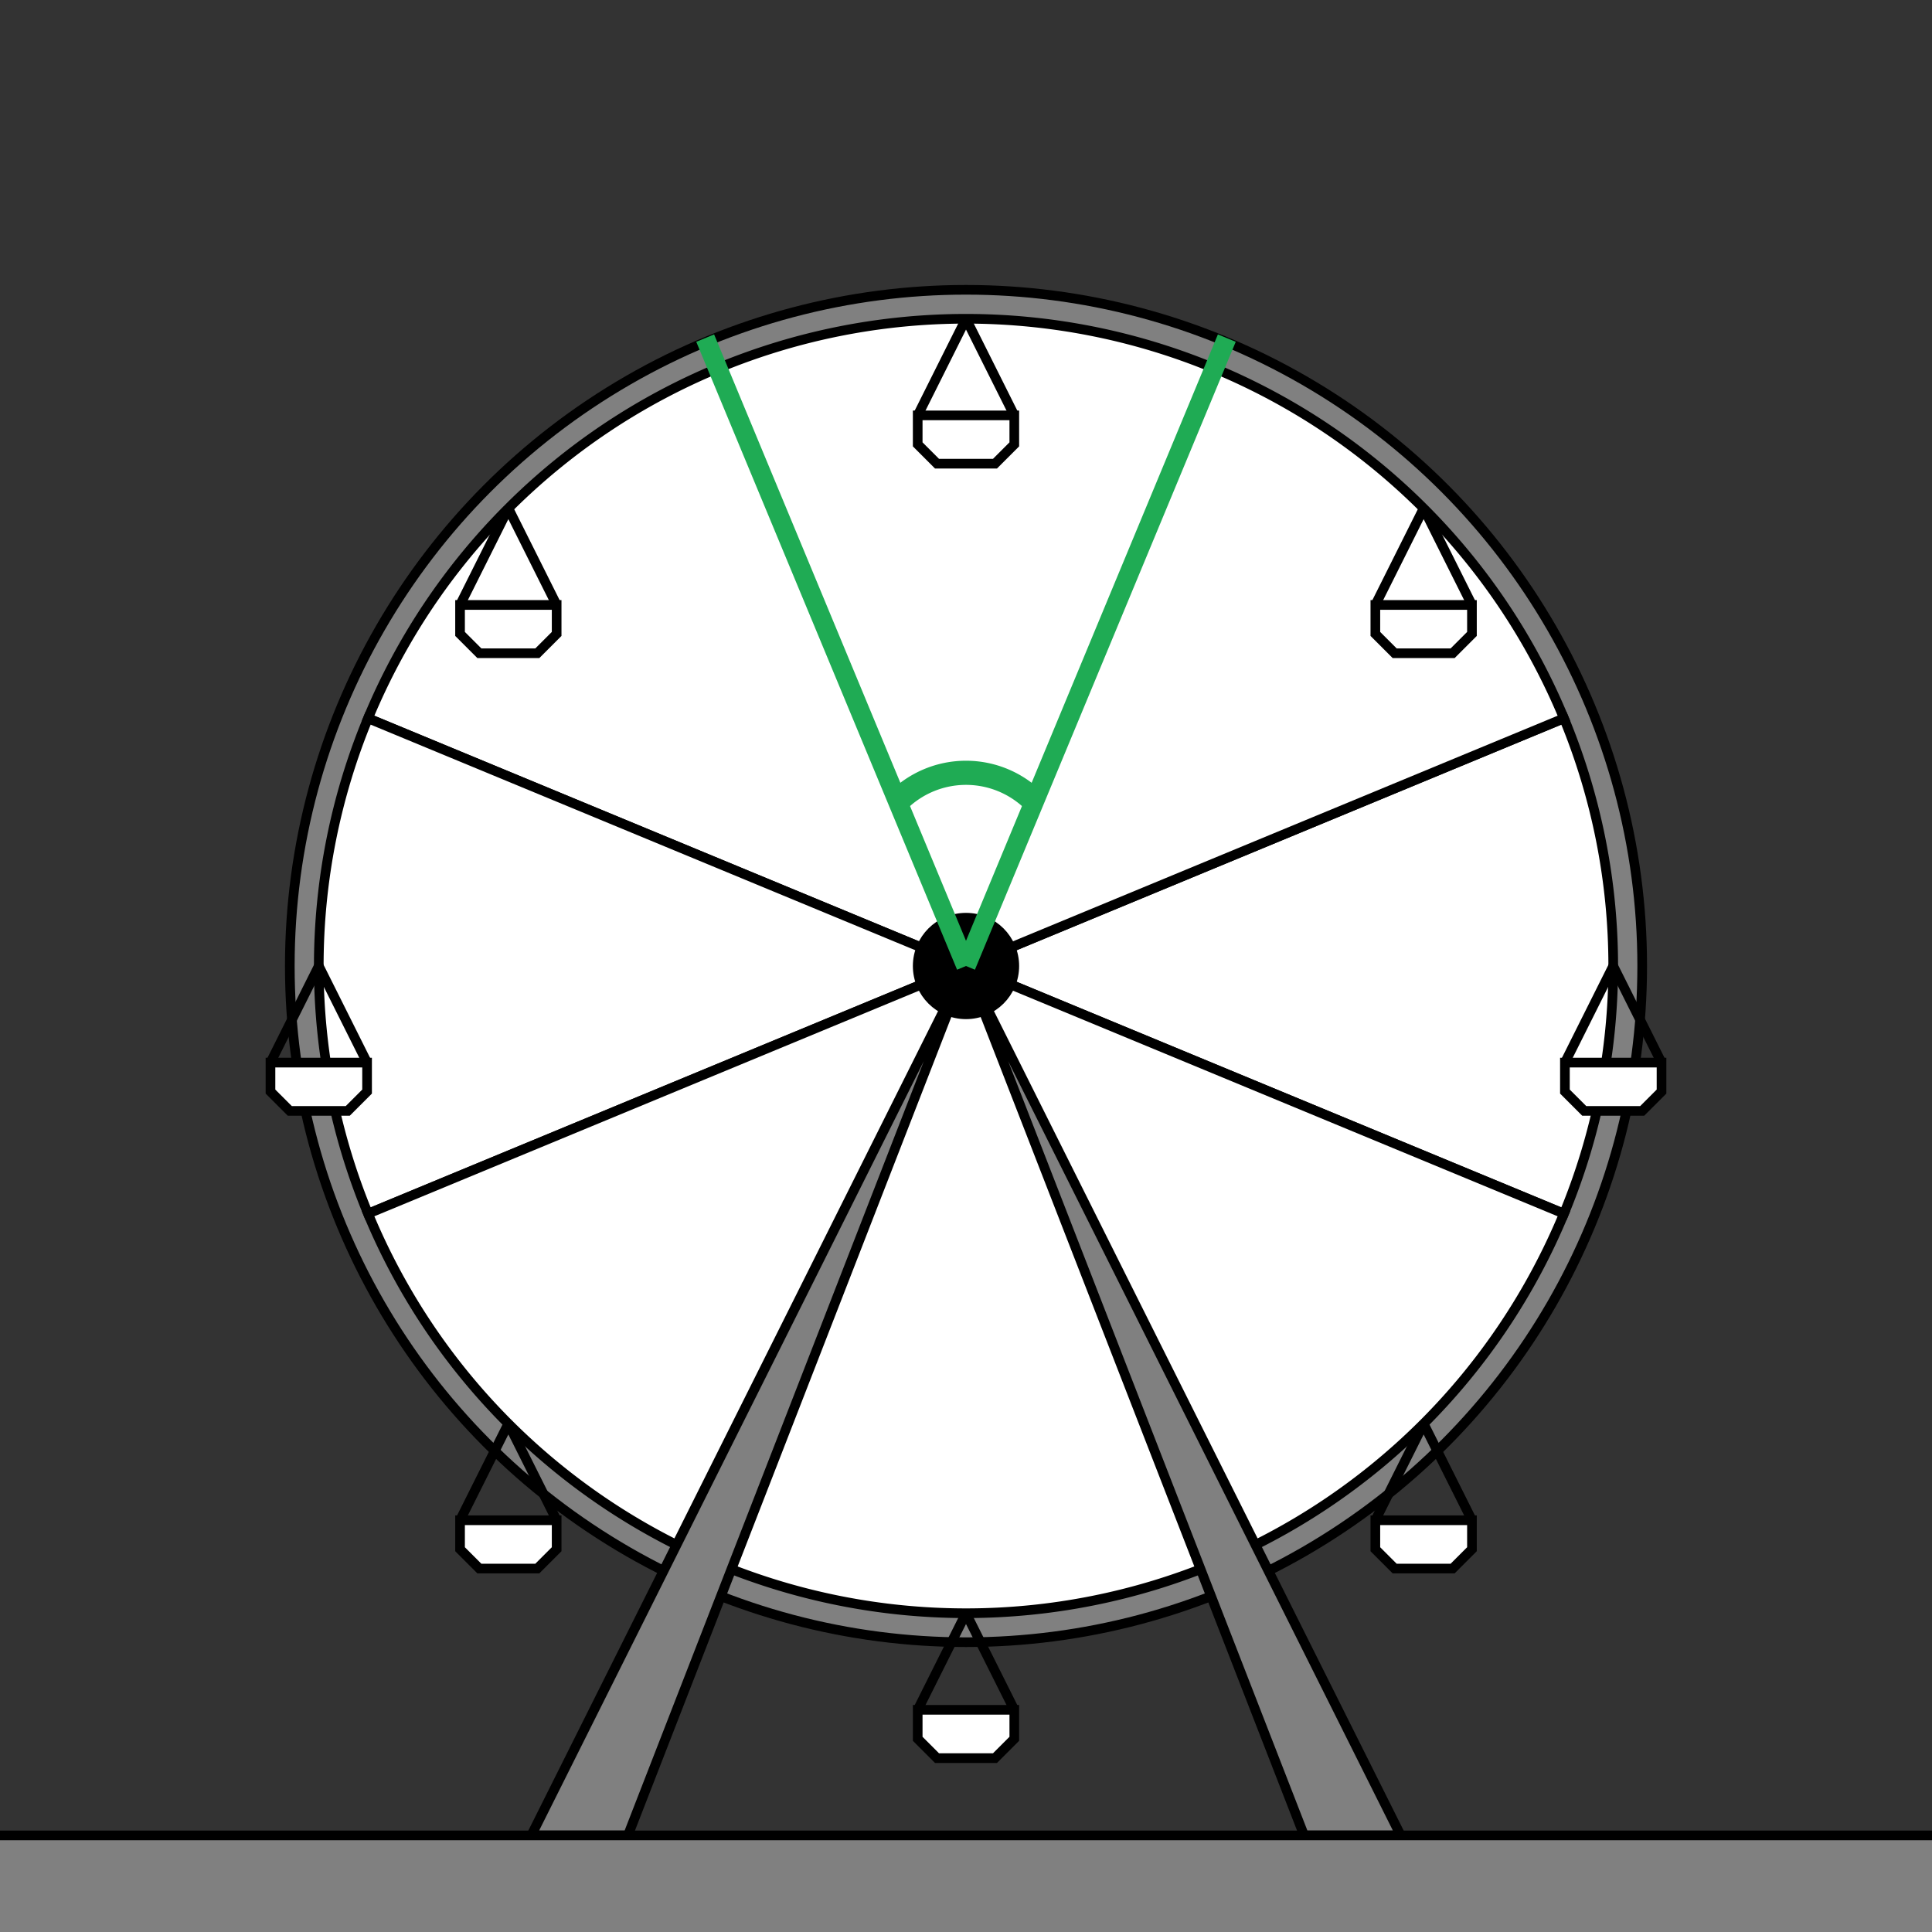
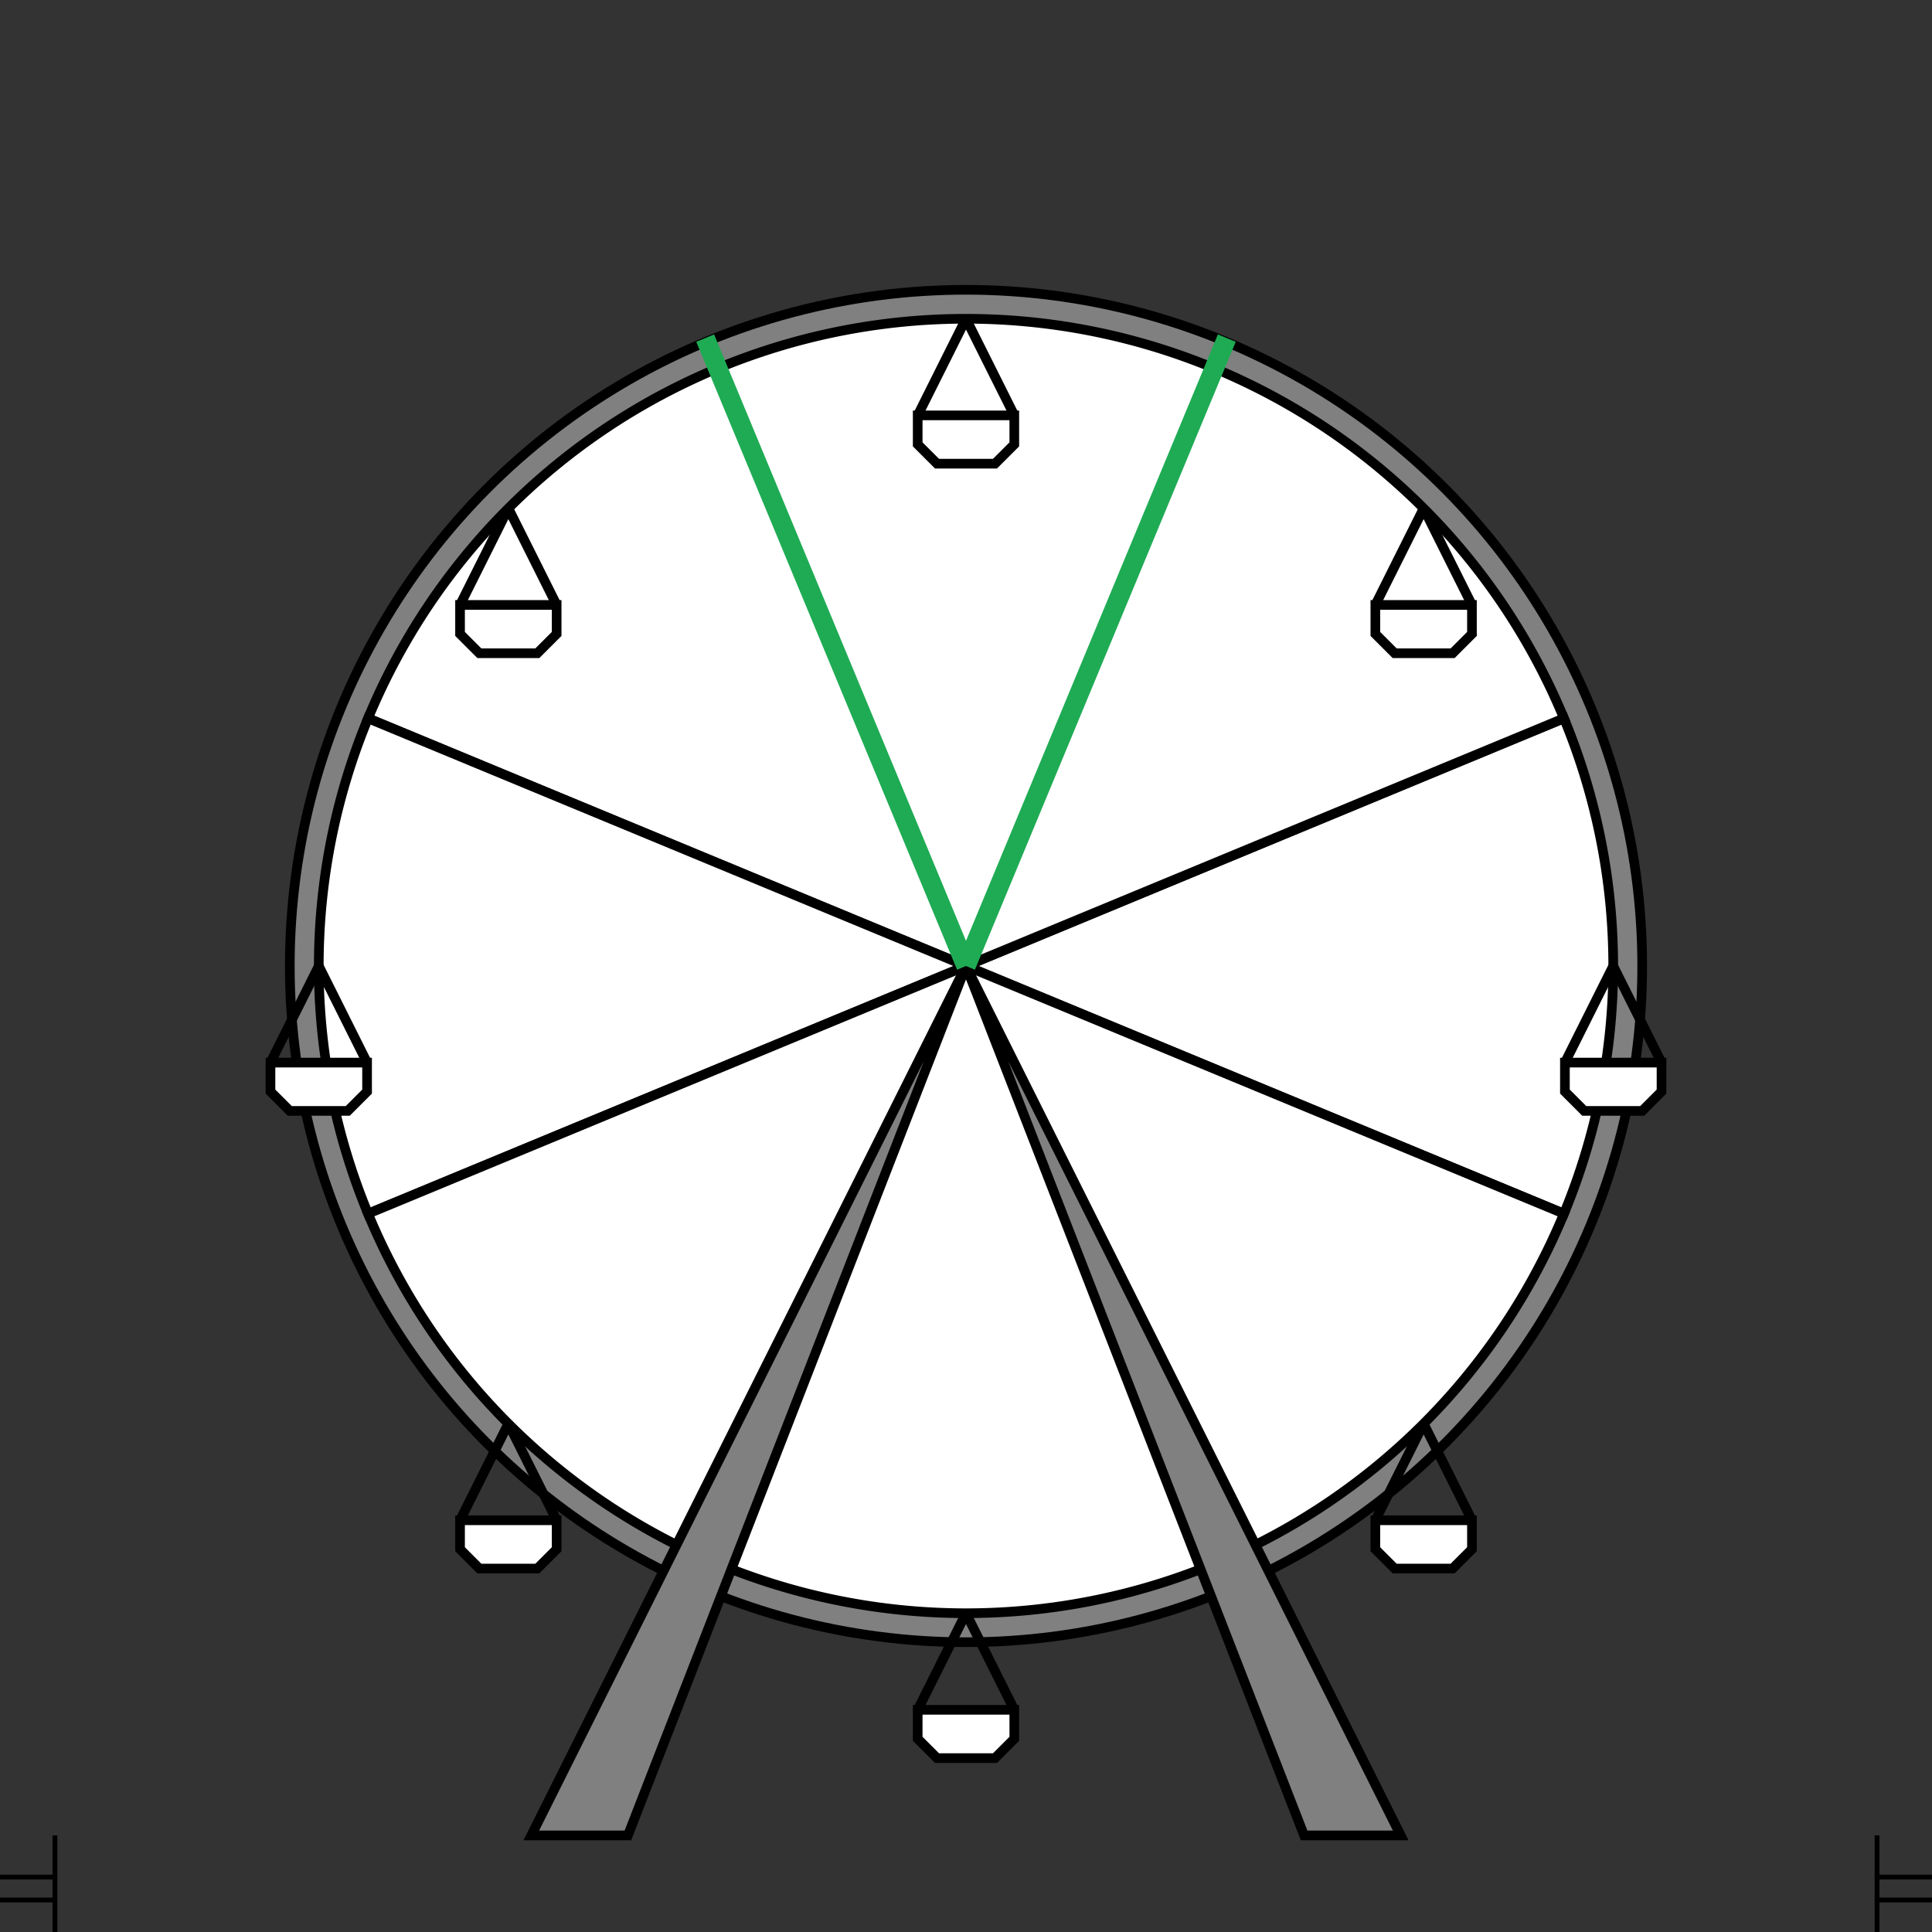
<svg xmlns="http://www.w3.org/2000/svg" width="400" height="400" viewBox="0 0 400 400">
  <rect x="0" y="0" width="400" height="400" fill="#333333" stroke="none" />
  <ellipse cx="200" cy="200" rx="140" ry="140" fill="gray" stroke="#000" stroke-width="2" stroke-dasharray="0" />
  <path fill="#fff" stroke="#000" d="M323.8 251.28a134 134 0 0 0 0-102.56L200 200z" stroke-width="2" stroke-dasharray="0" />
  <path fill="#fff" stroke="#000" d="M324 220h20v6l-4 4h-12l-4-4z" stroke-width="2" stroke-dasharray="0" />
  <path stroke="#000" d="M334 200l-10 20M334 200l10 20" stroke-width="2" stroke-dasharray="0" fill="none" />
  <path fill="#fff" stroke="#000" d="M323.8 148.72a134 134 0 0 0-72.52-72.52L200 200z" stroke-width="2" stroke-dasharray="0" />
  <path fill="#fff" stroke="#000" d="M284.752 125.248h20v6l-4 4h-12l-4-4z" stroke-width="2" stroke-dasharray="0" />
  <path stroke="#000" d="M294.752 105.247l-10 20M294.752 105.248l10 20" stroke-width="2" stroke-dasharray="0" fill="none" />
  <path fill="#fff" stroke="#000" d="M251.28 76.2a134 134 0 0 0-102.56 0L200 200z" stroke-width="2" stroke-dasharray="0" />
  <path fill="#fff" stroke="#000" d="M190 86h20v6l-4 4h-12l-4-4z" stroke-width="2" stroke-dasharray="0" />
  <path stroke="#000" d="M200 66l-10 20M200 66l10 20" stroke-width="2" stroke-dasharray="0" fill="none" />
  <path fill="#fff" stroke="#000" d="M148.72 76.2a134 134 0 0 0-72.52 72.52L200 200z" stroke-width="2" stroke-dasharray="0" />
  <path fill="#fff" stroke="#000" d="M95.248 125.248h20v6l-4 4h-12l-4-4z" stroke-width="2" stroke-dasharray="0" />
  <path stroke="#000" d="M105.247 105.248l-10 20M105.248 105.248l10 20" stroke-width="2" stroke-dasharray="0" fill="none" />
  <path fill="#fff" stroke="#000" d="M76.2 148.72a134 134 0 0 0 0 102.56L200 200z" stroke-width="2" stroke-dasharray="0" />
  <path fill="#fff" stroke="#000" d="M56 220h20v6l-4 4H60l-4-4z" stroke-width="2" stroke-dasharray="0" />
  <path stroke="#000" d="M66 200l-10 20M66 200l10 20" stroke-width="2" stroke-dasharray="0" fill="none" />
  <path fill="#fff" stroke="#000" d="M76.2 251.28a134 134 0 0 0 72.52 72.52L200 200zM95.248 314.752h20v6l-4 4h-12l-4-4z" stroke-width="2" stroke-dasharray="0" />
  <path stroke="#000" d="M105.248 294.753l-10 20M105.248 294.752l10 20" stroke-width="2" stroke-dasharray="0" fill="none" />
  <path fill="#fff" stroke="#000" d="M148.72 323.8a134 134 0 0 0 102.56 0L200 200zM190 354h20v6l-4 4h-12l-4-4z" stroke-width="2" stroke-dasharray="0" />
  <path stroke="#000" d="M200 334l-10 20M200 334l10 20" stroke-width="2" stroke-dasharray="0" fill="none" />
  <path fill="#fff" stroke="#000" d="M251.28 323.8a134 134 0 0 0 72.52-72.52L200 200zM284.752 314.752h20v6l-4 4h-12l-4-4z" stroke-width="2" stroke-dasharray="0" />
  <path stroke="#000" d="M294.753 294.752l-10 20M294.752 294.752l10 20" stroke-width="2" stroke-dasharray="0" fill="none" />
-   <ellipse cx="200" cy="200" rx="10" ry="10" stroke="#000" stroke-width="2" stroke-dasharray="0" />
  <path fill="gray" stroke="#000" d="M200 200l-90 180h20zM200 200l90 180h-20z" stroke-width="2" stroke-dasharray="0" />
  <path fill="gray" stroke="#000" d="M-2 393.375h13.375M11.375 380v13.375M388.625 380v13.375M402 393.375h-13.375M402 388.625h-13.375M388.625 402v-13.375M11.375 402v-13.375M-2 388.625h13.375" stroke-dasharray="0" />
-   <path fill="gray" stroke="#000" d="M-2 380h404v22H-2z" stroke-width="2" stroke-dasharray="0" />
  <path d="M214.142 165.858a20 20 0 0 0-28.284 0L200 180z" fill="none" />
-   <path stroke="#1fab54" d="M214.142 165.858a20 20 0 0 0-28.284 0" stroke-width="5" stroke-dasharray="0" fill="none" />
  <path stroke="#1fab54" d="M200 200L146 70M200 200l54-130" stroke-width="4" stroke-dasharray="0" fill="none" />
</svg>